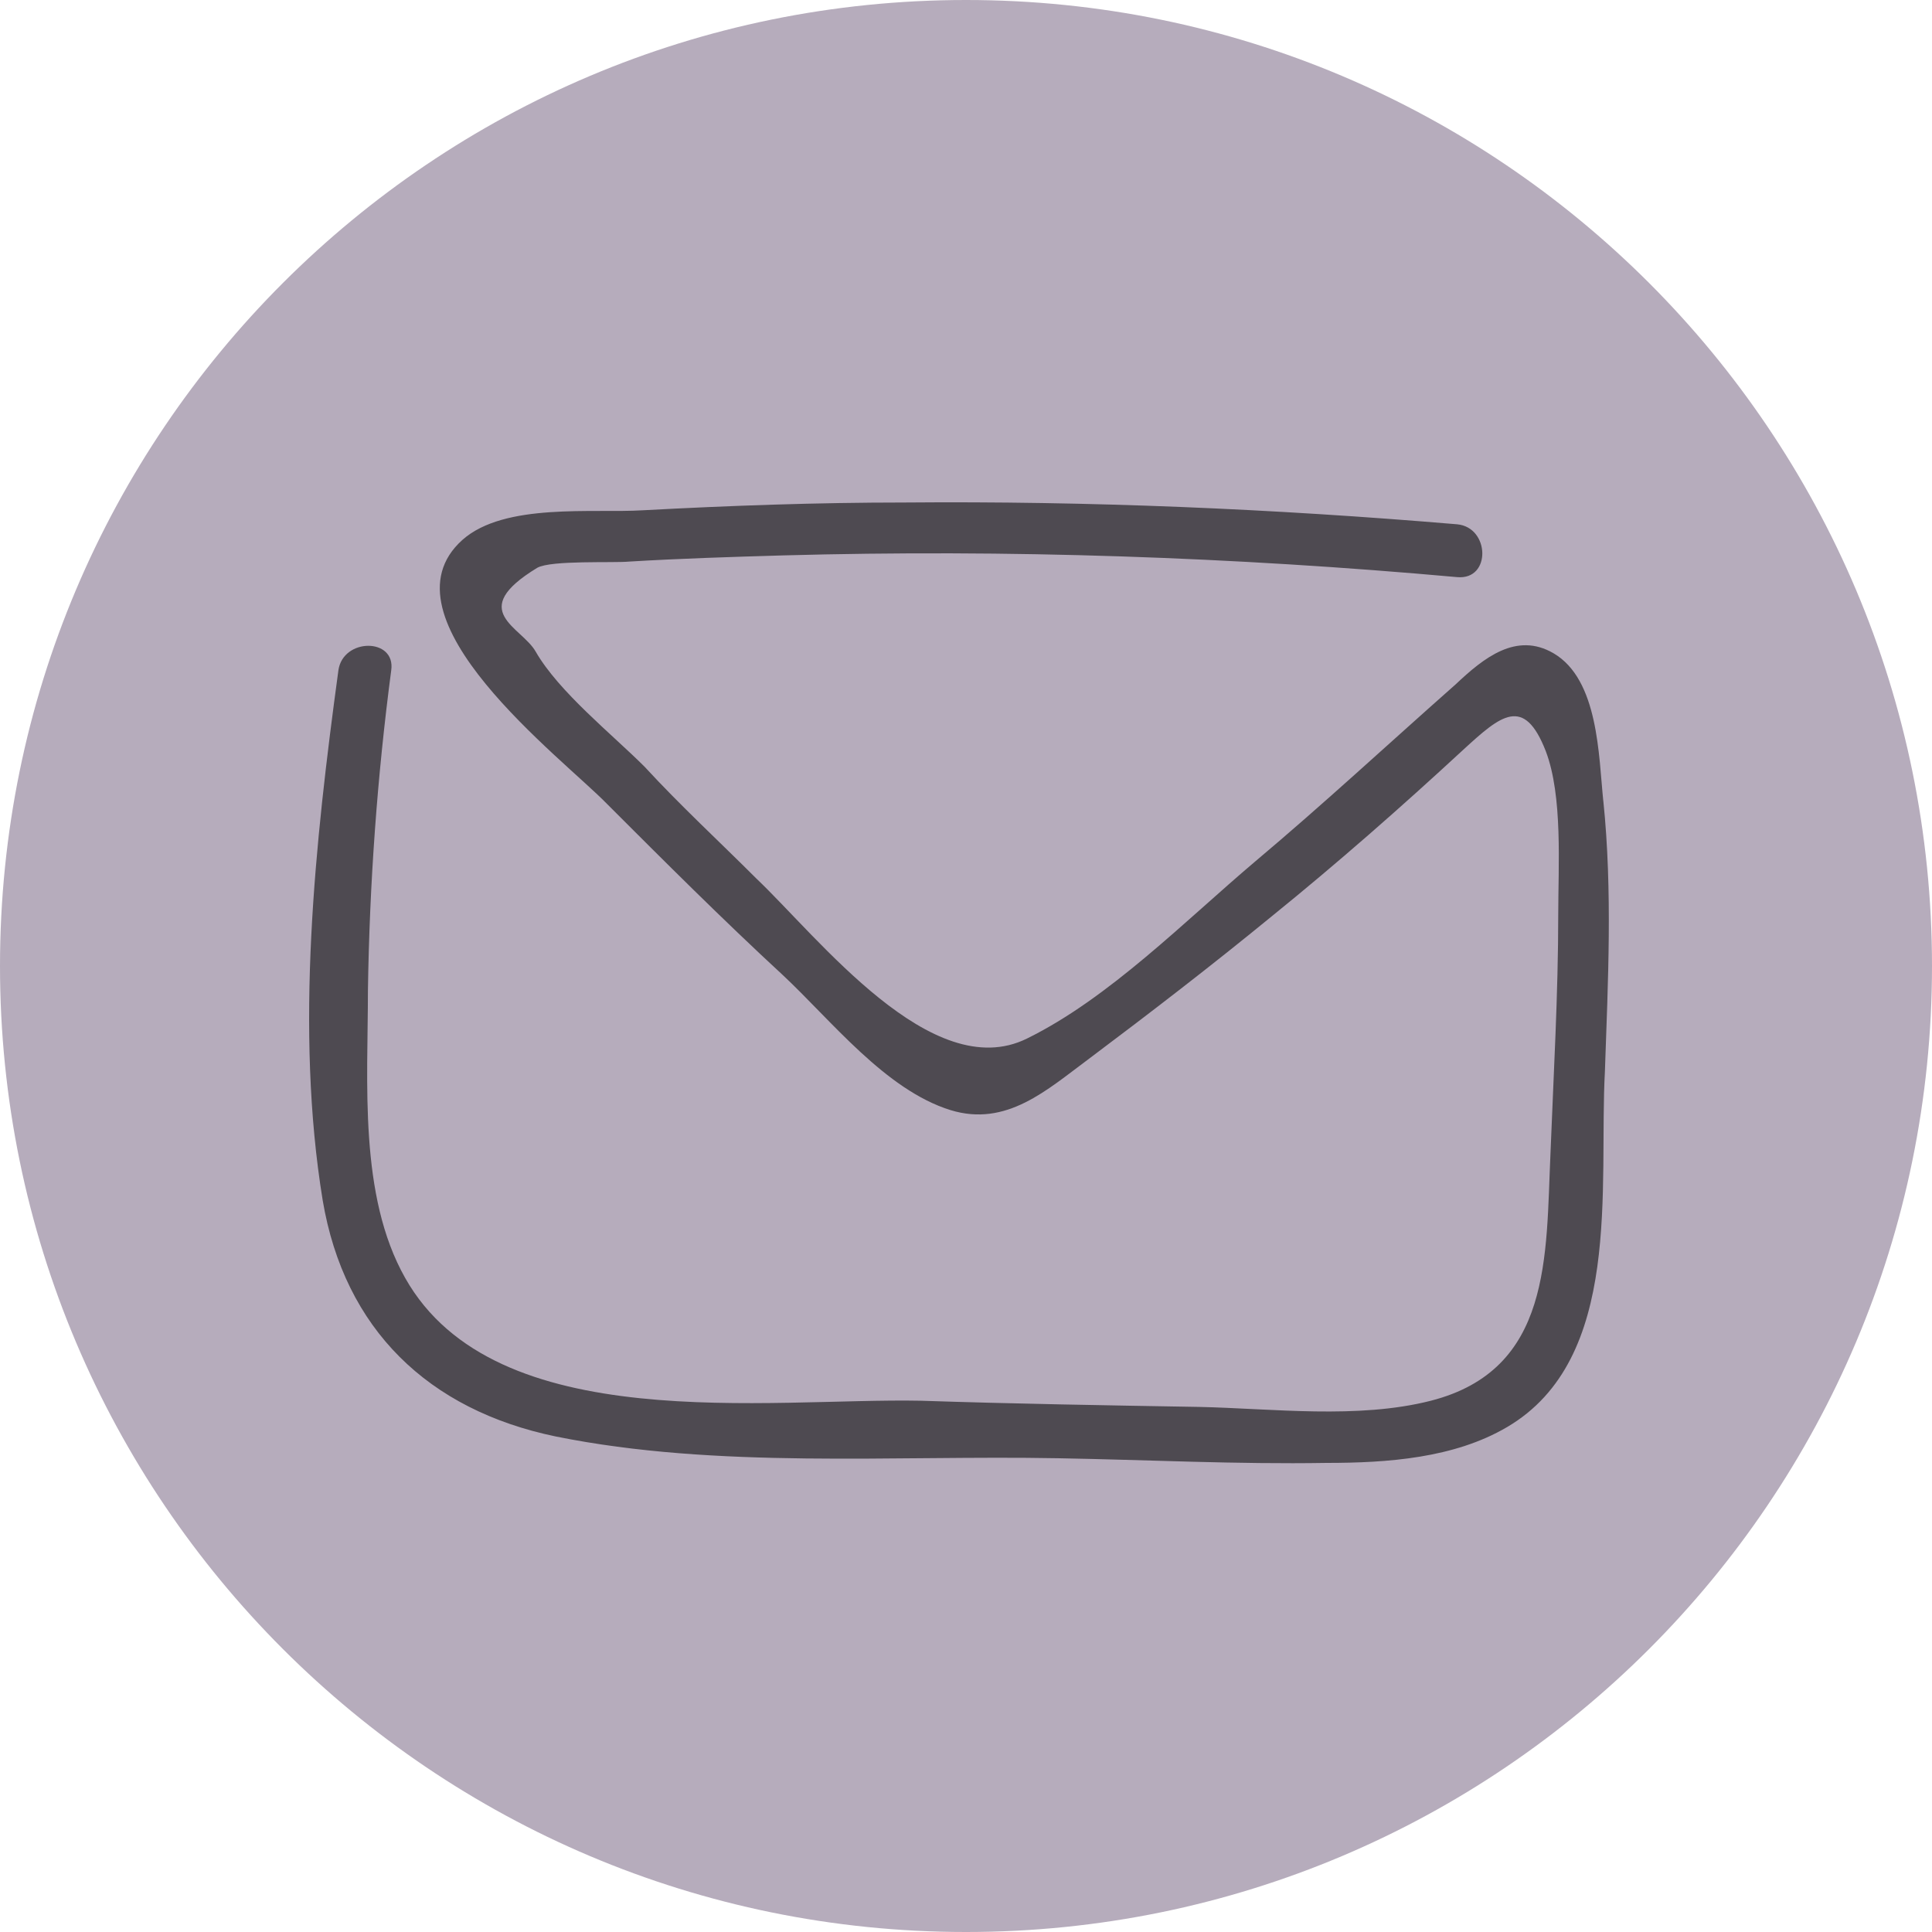
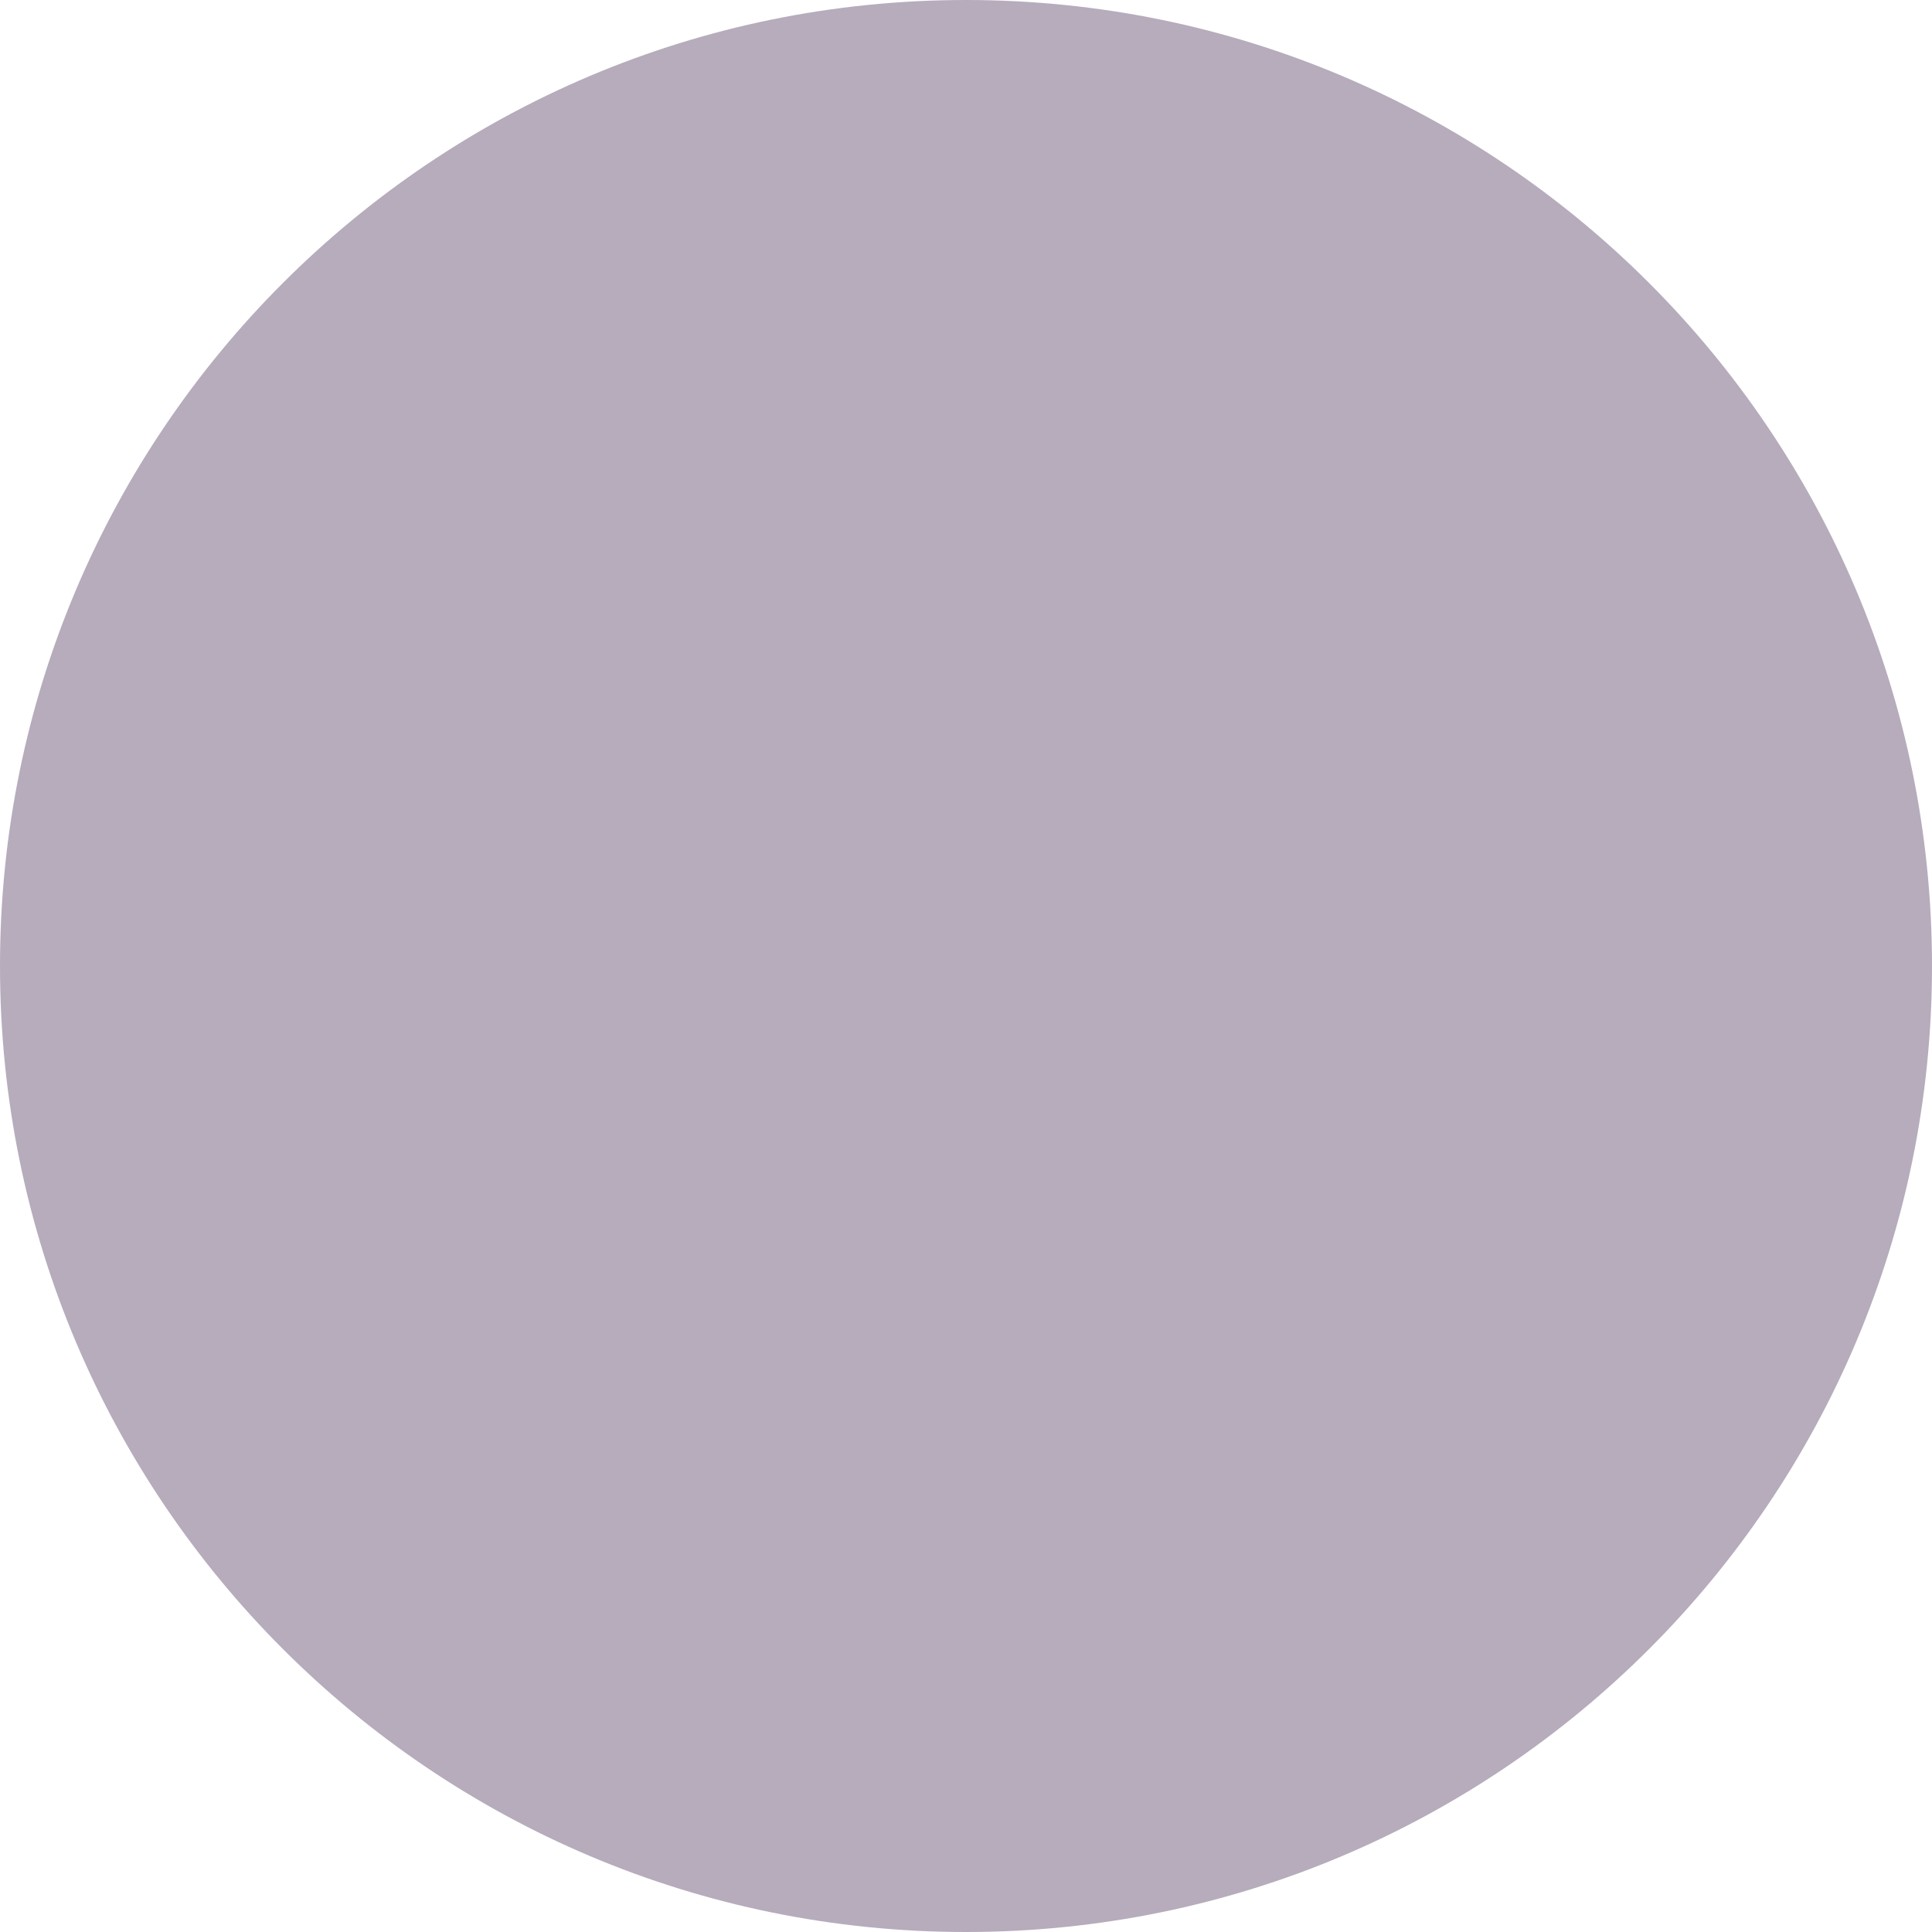
<svg xmlns="http://www.w3.org/2000/svg" width="50" height="50" viewBox="0 0 50 50" fill="none">
  <path d="M25 50C38.807 50 50 38.807 50 25C50 11.193 38.807 0 25 0C11.193 0 0 11.193 0 25C0 38.807 11.193 50 25 50Z" fill="#B6ACBC" />
-   <path d="M41.493 20.728C41.372 19.562 41.372 17.59 40.206 16.907C39.242 16.344 38.396 17.028 37.672 17.711C35.942 19.24 34.253 20.808 32.484 22.295C30.675 23.824 28.704 25.835 26.573 26.88C24.119 28.086 21.184 24.265 19.575 22.737C18.61 21.772 17.605 20.846 16.68 19.841C15.834 18.996 14.467 17.91 13.864 16.865C13.503 16.221 12.054 15.819 13.905 14.694C14.266 14.493 15.875 14.573 16.277 14.534C17.605 14.454 18.932 14.413 20.258 14.374C26.09 14.213 31.922 14.415 37.713 14.936C38.598 15.016 38.559 13.649 37.713 13.569C32.926 13.165 28.18 12.964 23.394 13.005C21.141 13.005 18.89 13.085 16.637 13.206C15.35 13.286 13.058 13.005 11.97 13.97C9.717 15.981 14.585 19.642 15.711 20.807C17.199 22.295 18.687 23.783 20.256 25.232C21.504 26.397 22.912 28.207 24.601 28.73C26.049 29.173 27.094 28.207 28.18 27.403C29.788 26.196 31.356 24.99 32.926 23.703C34.615 22.336 36.264 20.887 37.873 19.4C38.838 18.515 39.441 17.992 40.005 19.441C40.448 20.606 40.327 22.416 40.327 23.664C40.327 25.715 40.206 27.807 40.126 29.857C40.005 32.512 40.167 35.447 37.03 36.251C35.14 36.733 32.928 36.452 31.038 36.411C28.625 36.37 26.252 36.331 23.839 36.251C19.897 36.171 12.819 37.216 10.486 33.074C9.28 30.942 9.522 28.006 9.522 25.634C9.563 22.859 9.764 20.083 10.125 17.347C10.246 16.502 8.878 16.502 8.758 17.347C8.15 21.812 7.629 26.639 8.351 31.063C8.914 34.402 11.086 36.493 14.384 37.176C18.566 38.022 23.112 37.659 27.376 37.739C29.709 37.78 32.001 37.899 34.334 37.86C35.902 37.86 37.632 37.739 39.001 36.934C42.017 35.165 41.373 30.7 41.535 27.725C41.615 25.392 41.734 23.06 41.494 20.727L41.493 20.728Z" fill="#4E4A51" />
</svg>